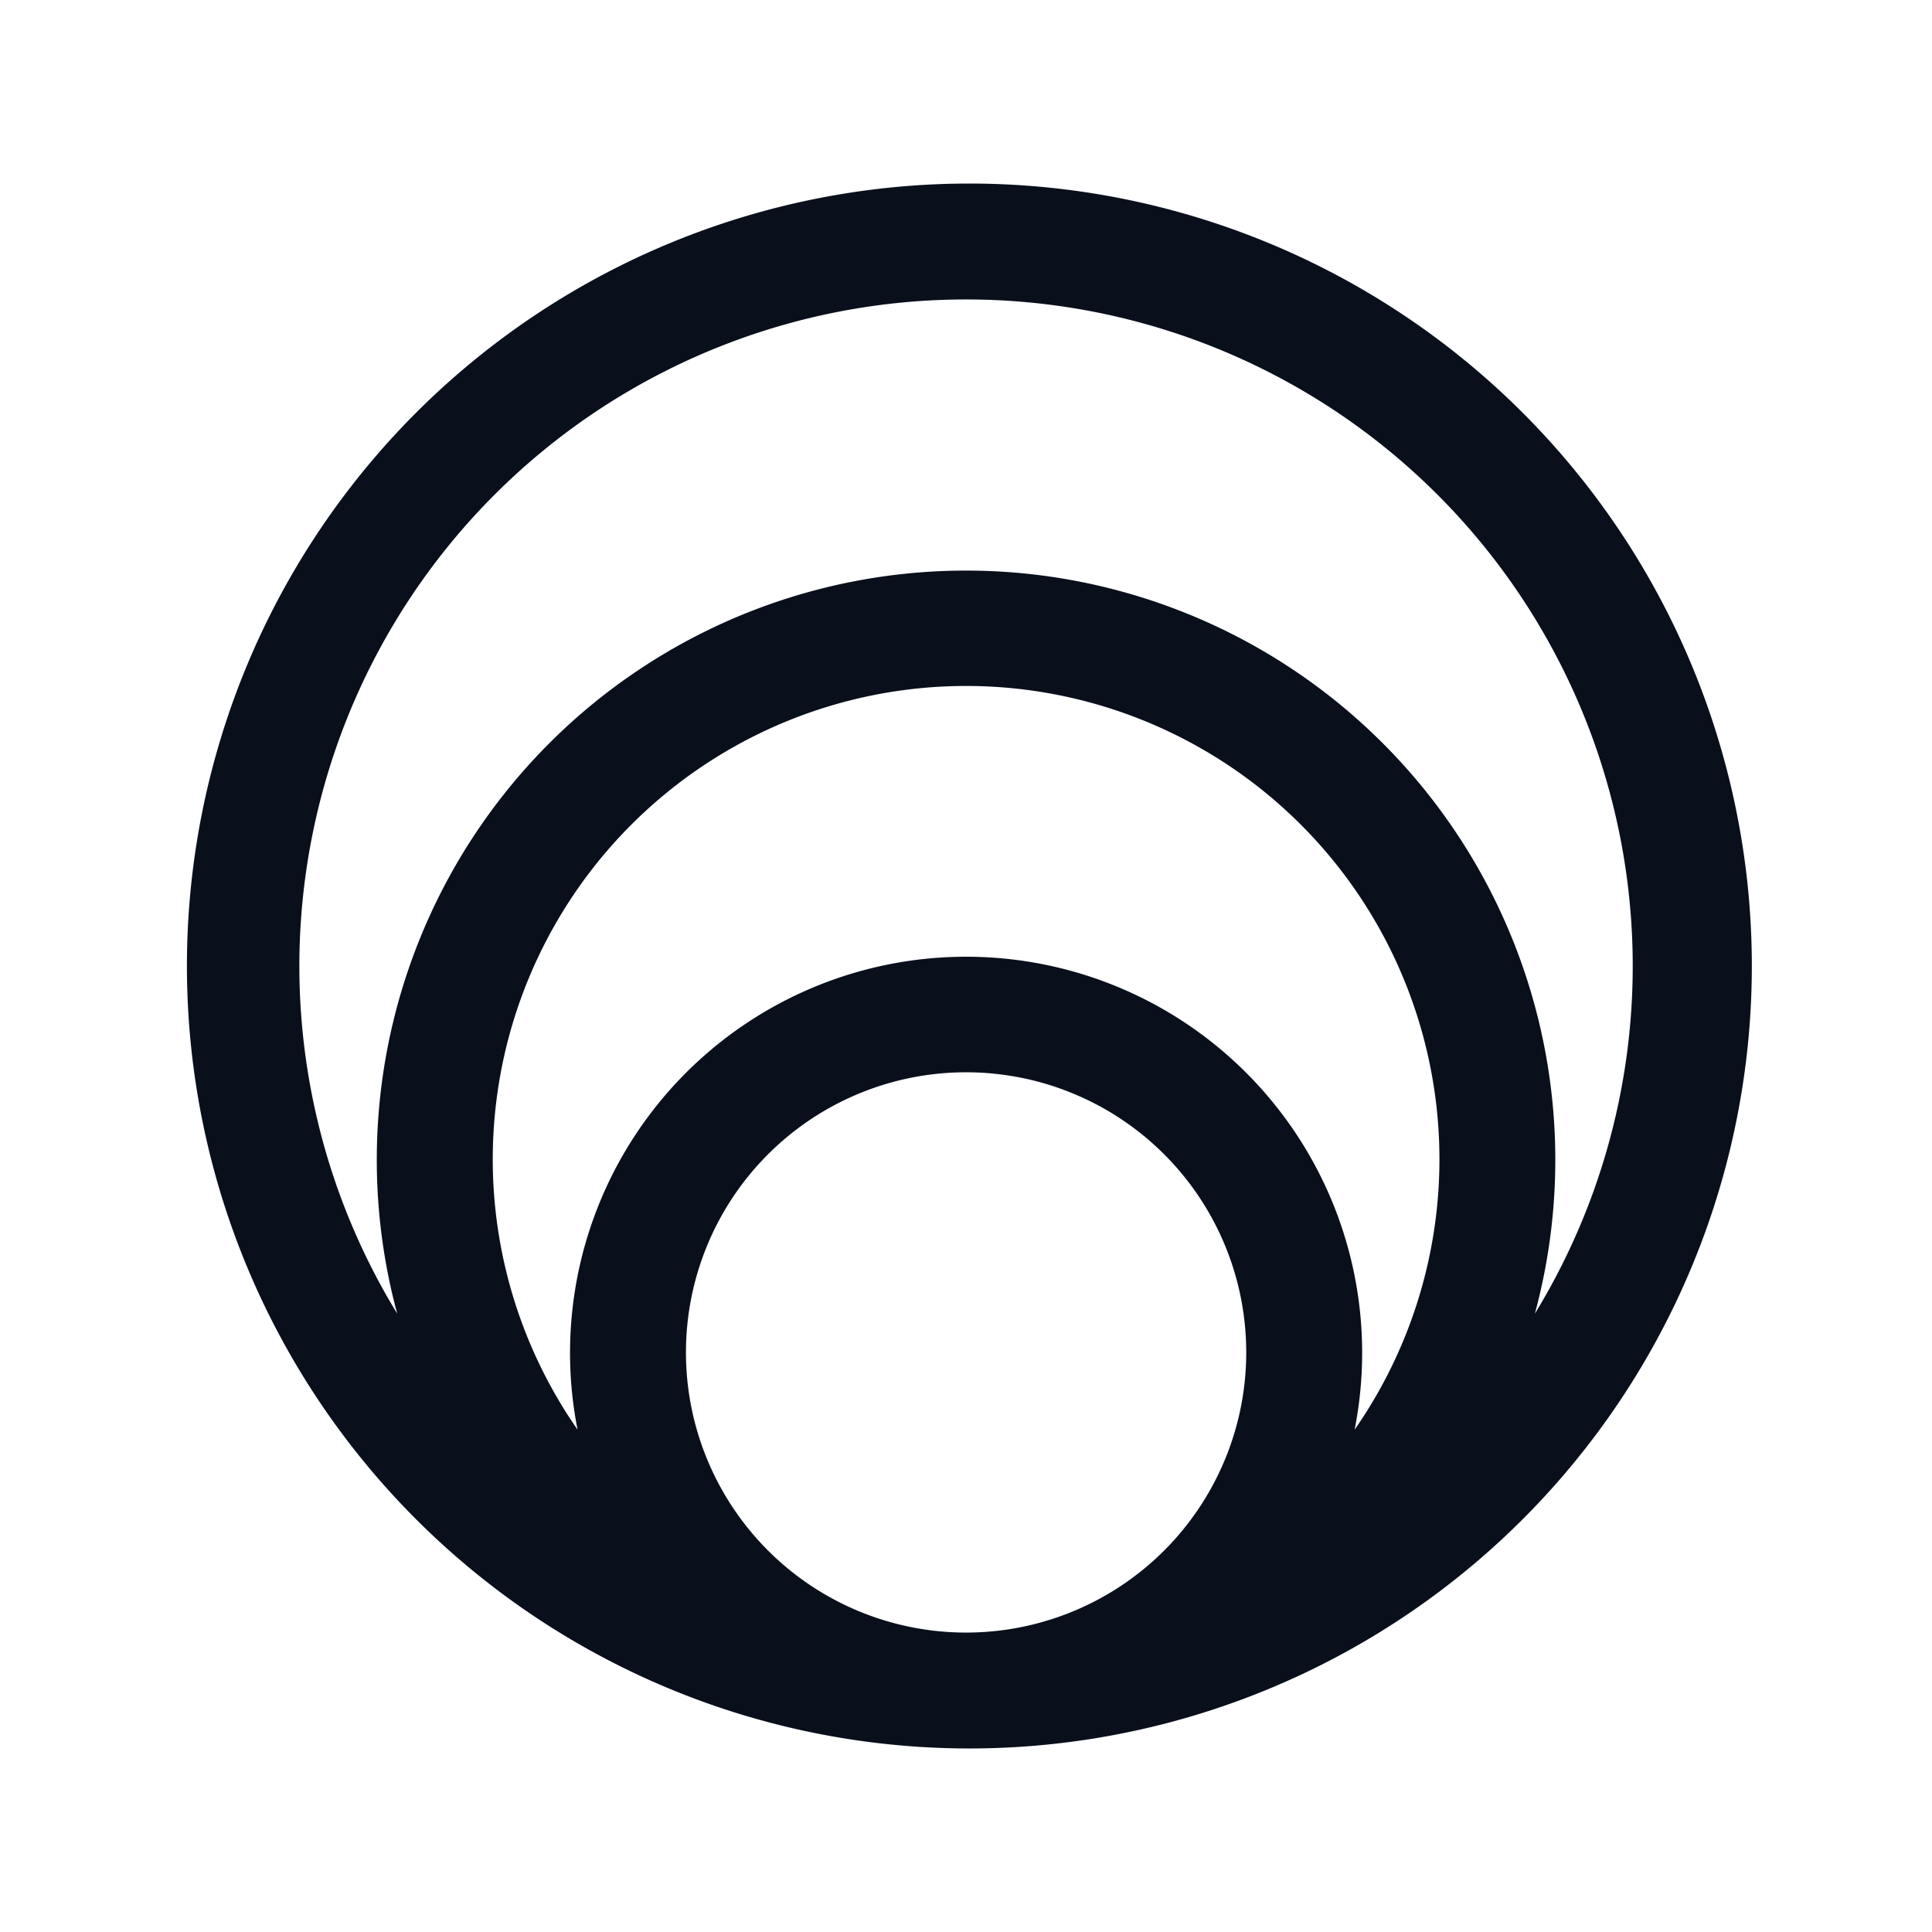
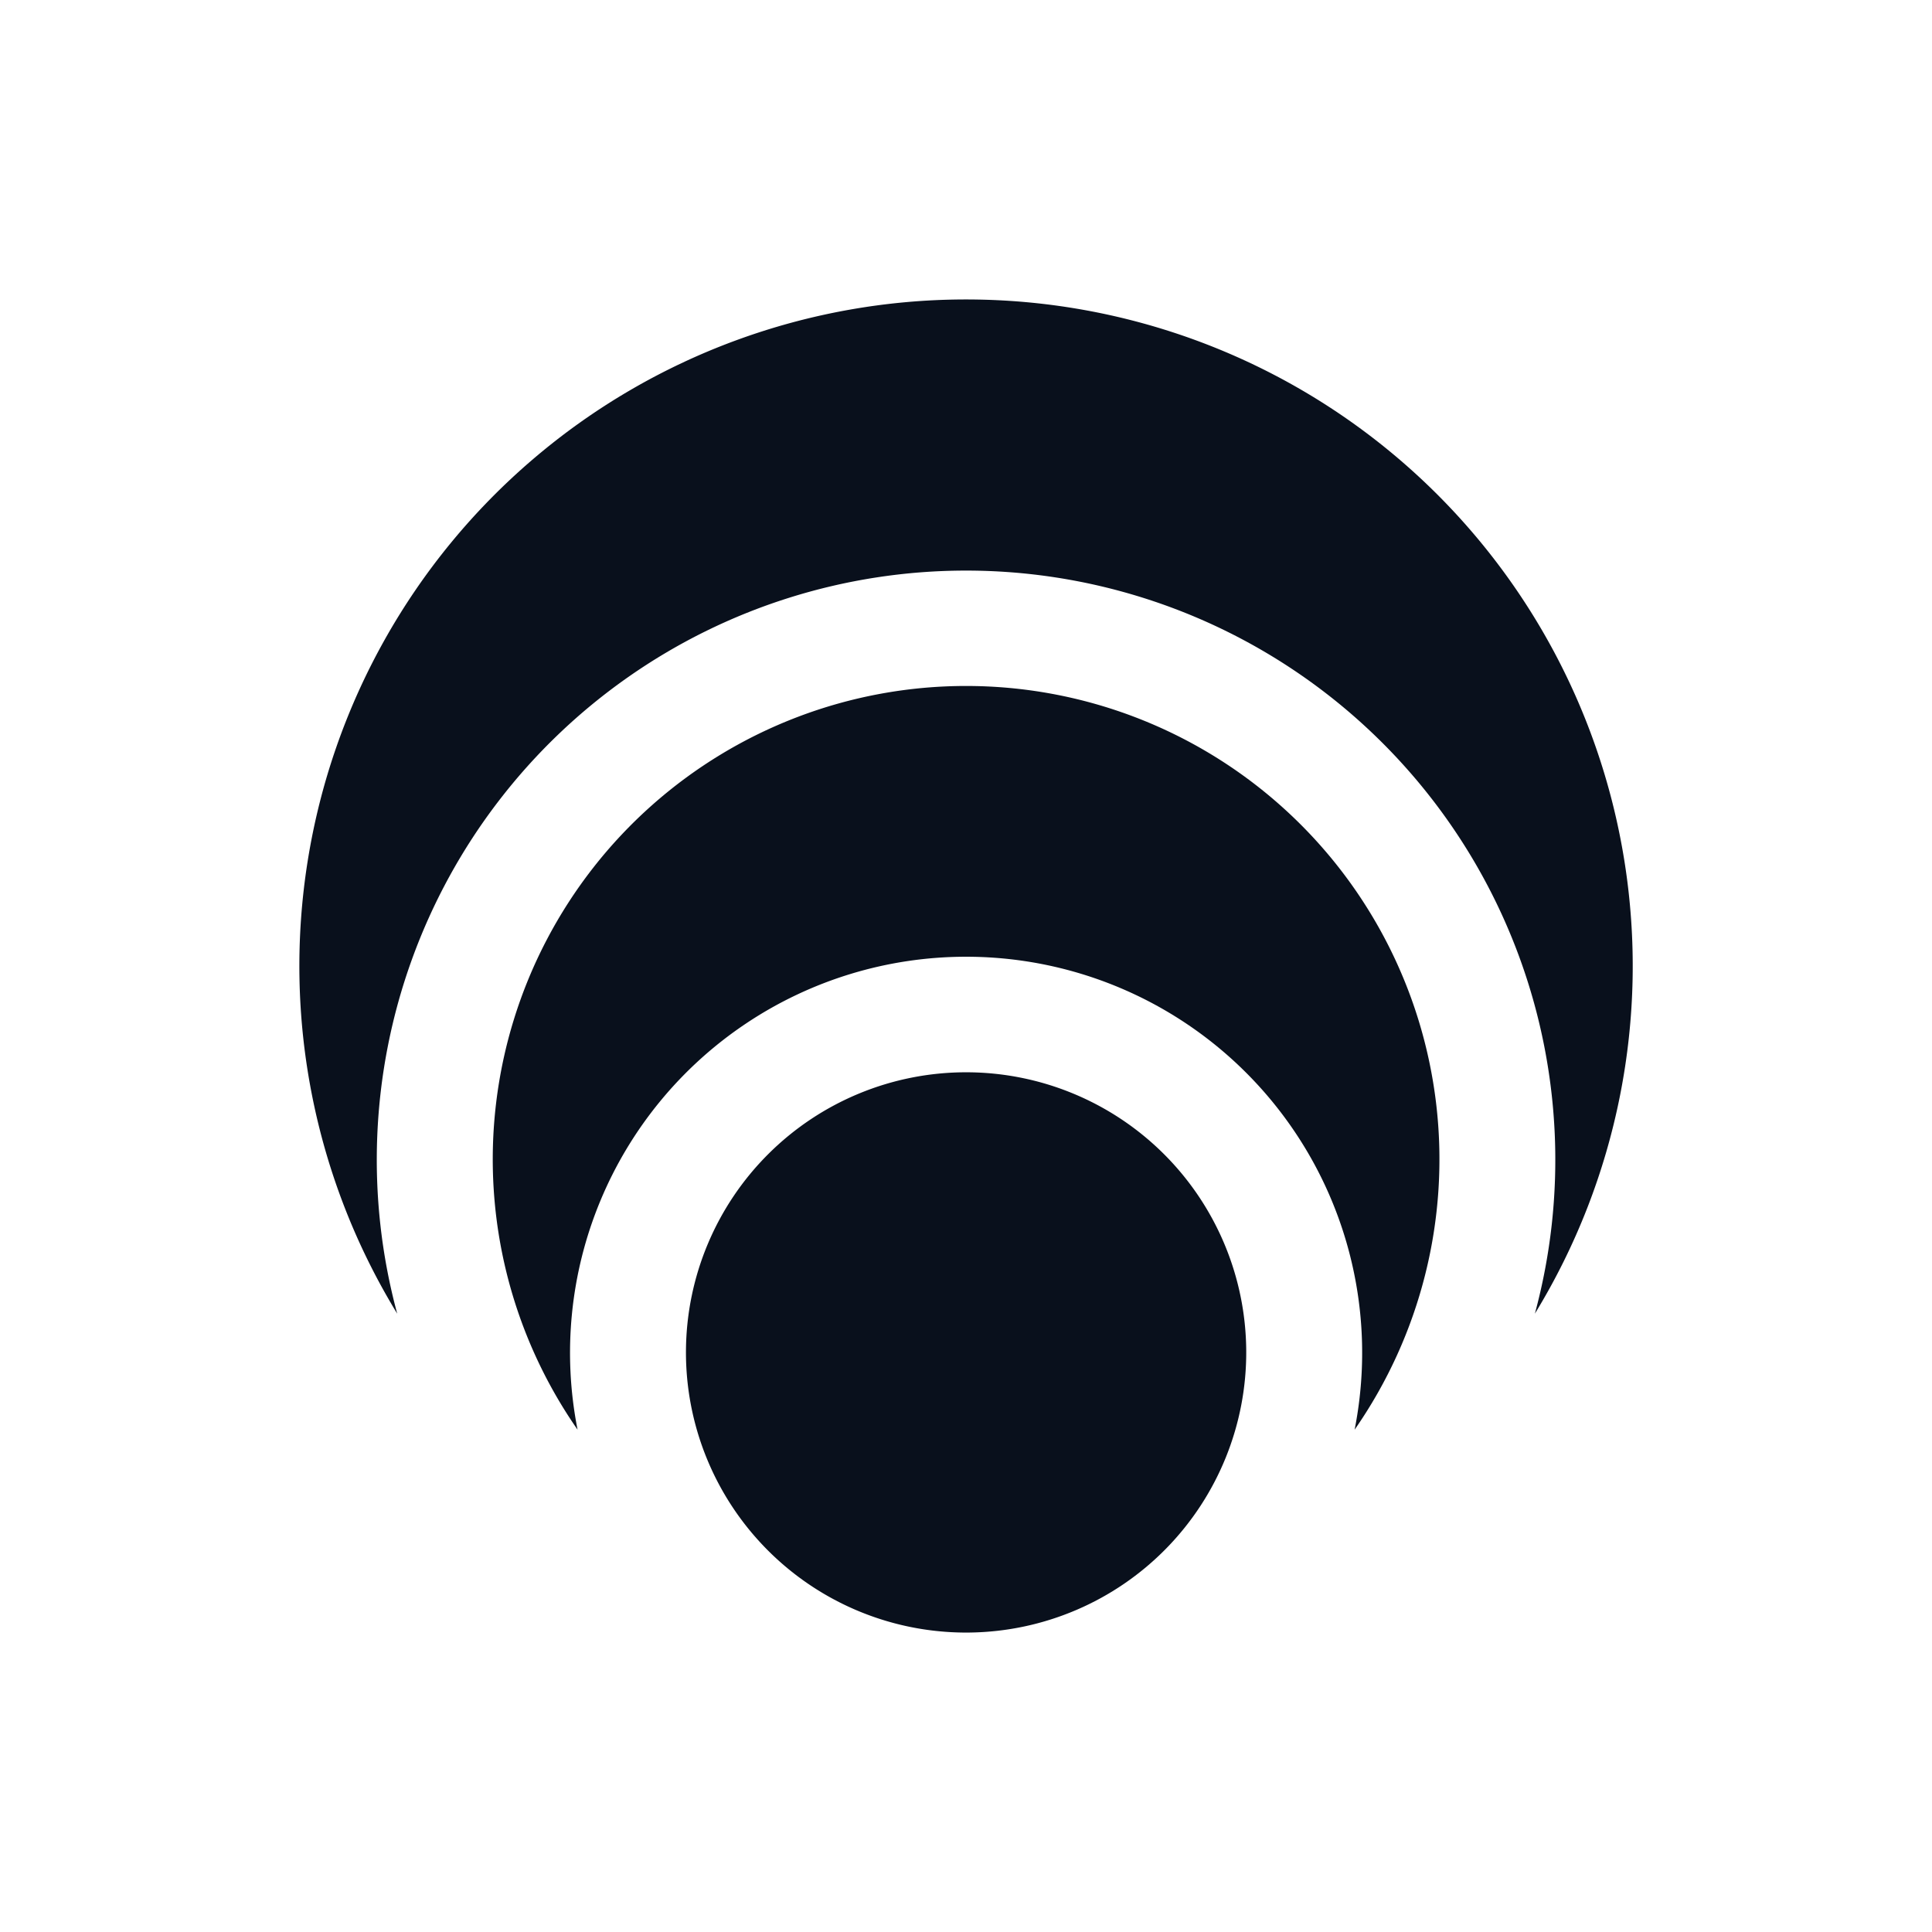
<svg xmlns="http://www.w3.org/2000/svg" width="20" height="20" fill="none" viewBox="0 0 20 20">
-   <path fill="#09101C" fill-rule="evenodd" d="M10 3.1a6.9 6.9 0 0 0-5.888 10.499 6.1 6.1 0 1 1 11.777 0A6.9 6.9 0 0 0 10 3.1Zm4.023 11.7a4.1 4.1 0 1 0-8.044 0 4.9 4.9 0 1 1 8.044 0Zm-4.061 2.1a2.9 2.9 0 1 1 .078 0h-.078ZM10 18.1h.07a8.1 8.1 0 1 0-.07 0Z" clip-rule="evenodd" />
+   <path fill="#09101C" fill-rule="evenodd" d="M10 3.1a6.9 6.9 0 0 0-5.888 10.499 6.1 6.1 0 1 1 11.777 0A6.9 6.9 0 0 0 10 3.1Zm4.023 11.7a4.1 4.1 0 1 0-8.044 0 4.9 4.9 0 1 1 8.044 0Zm-4.061 2.1a2.9 2.9 0 1 1 .078 0h-.078ZM10 18.1h.07Z" clip-rule="evenodd" />
</svg>